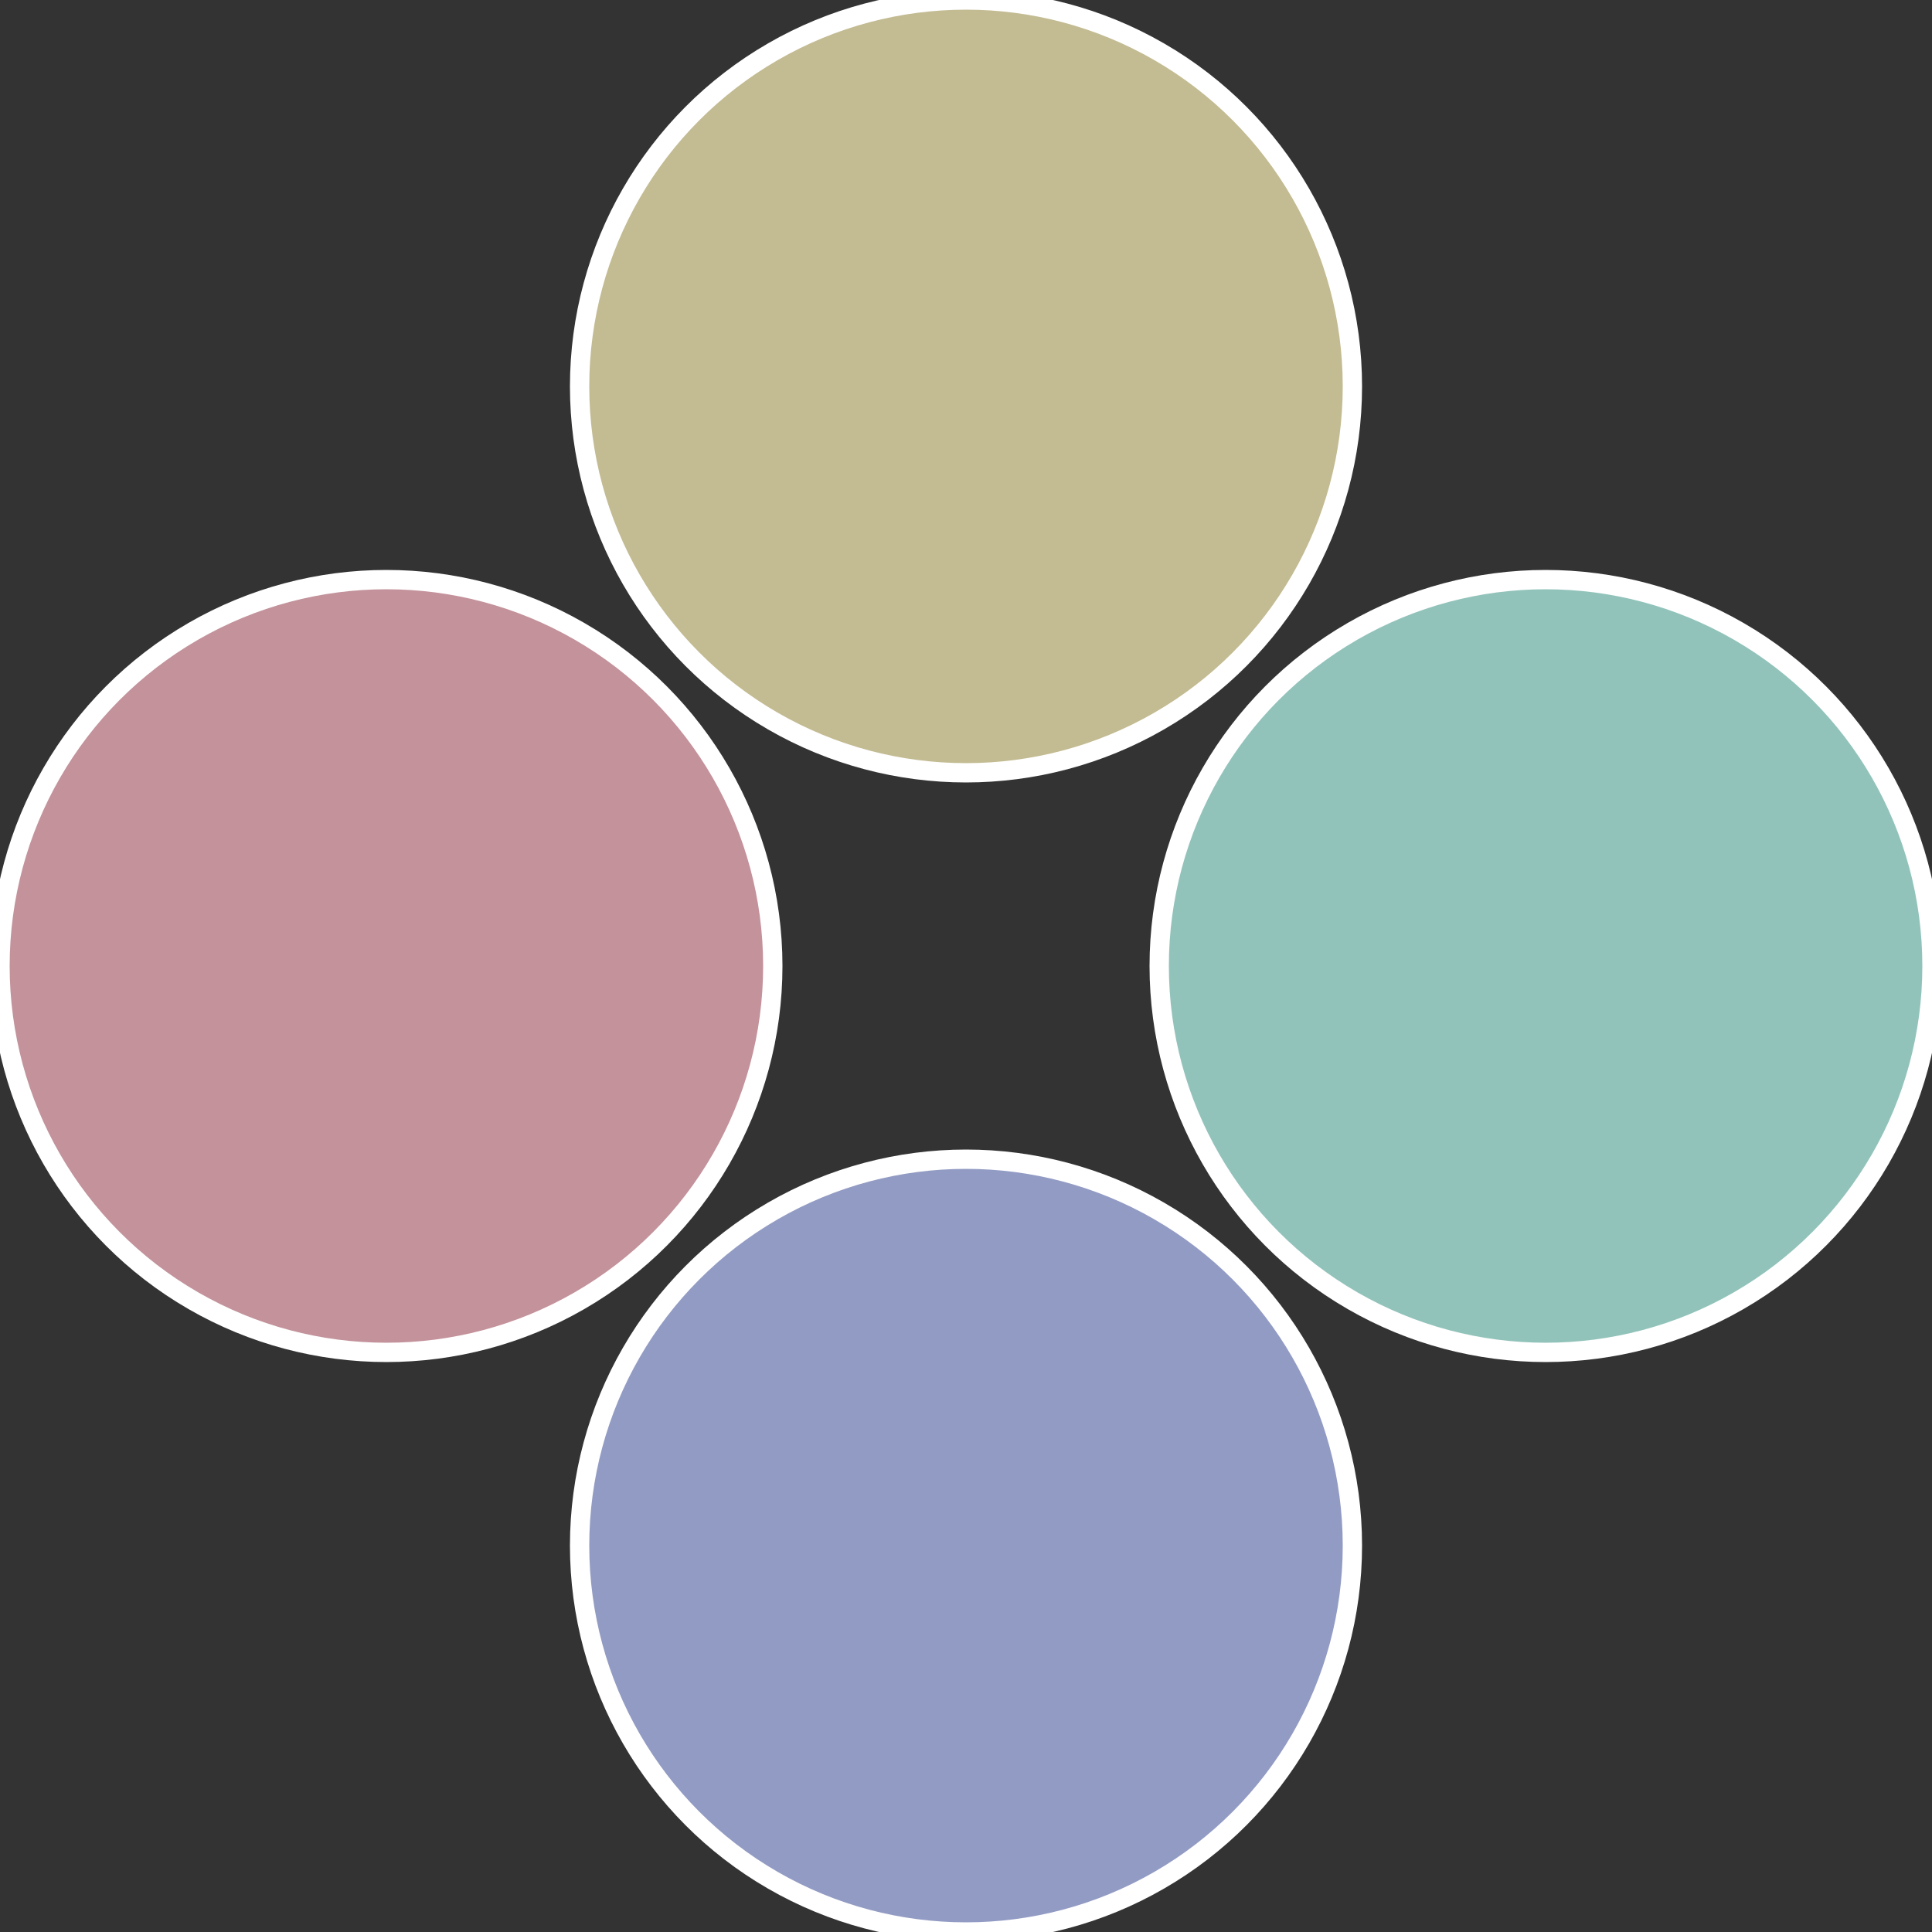
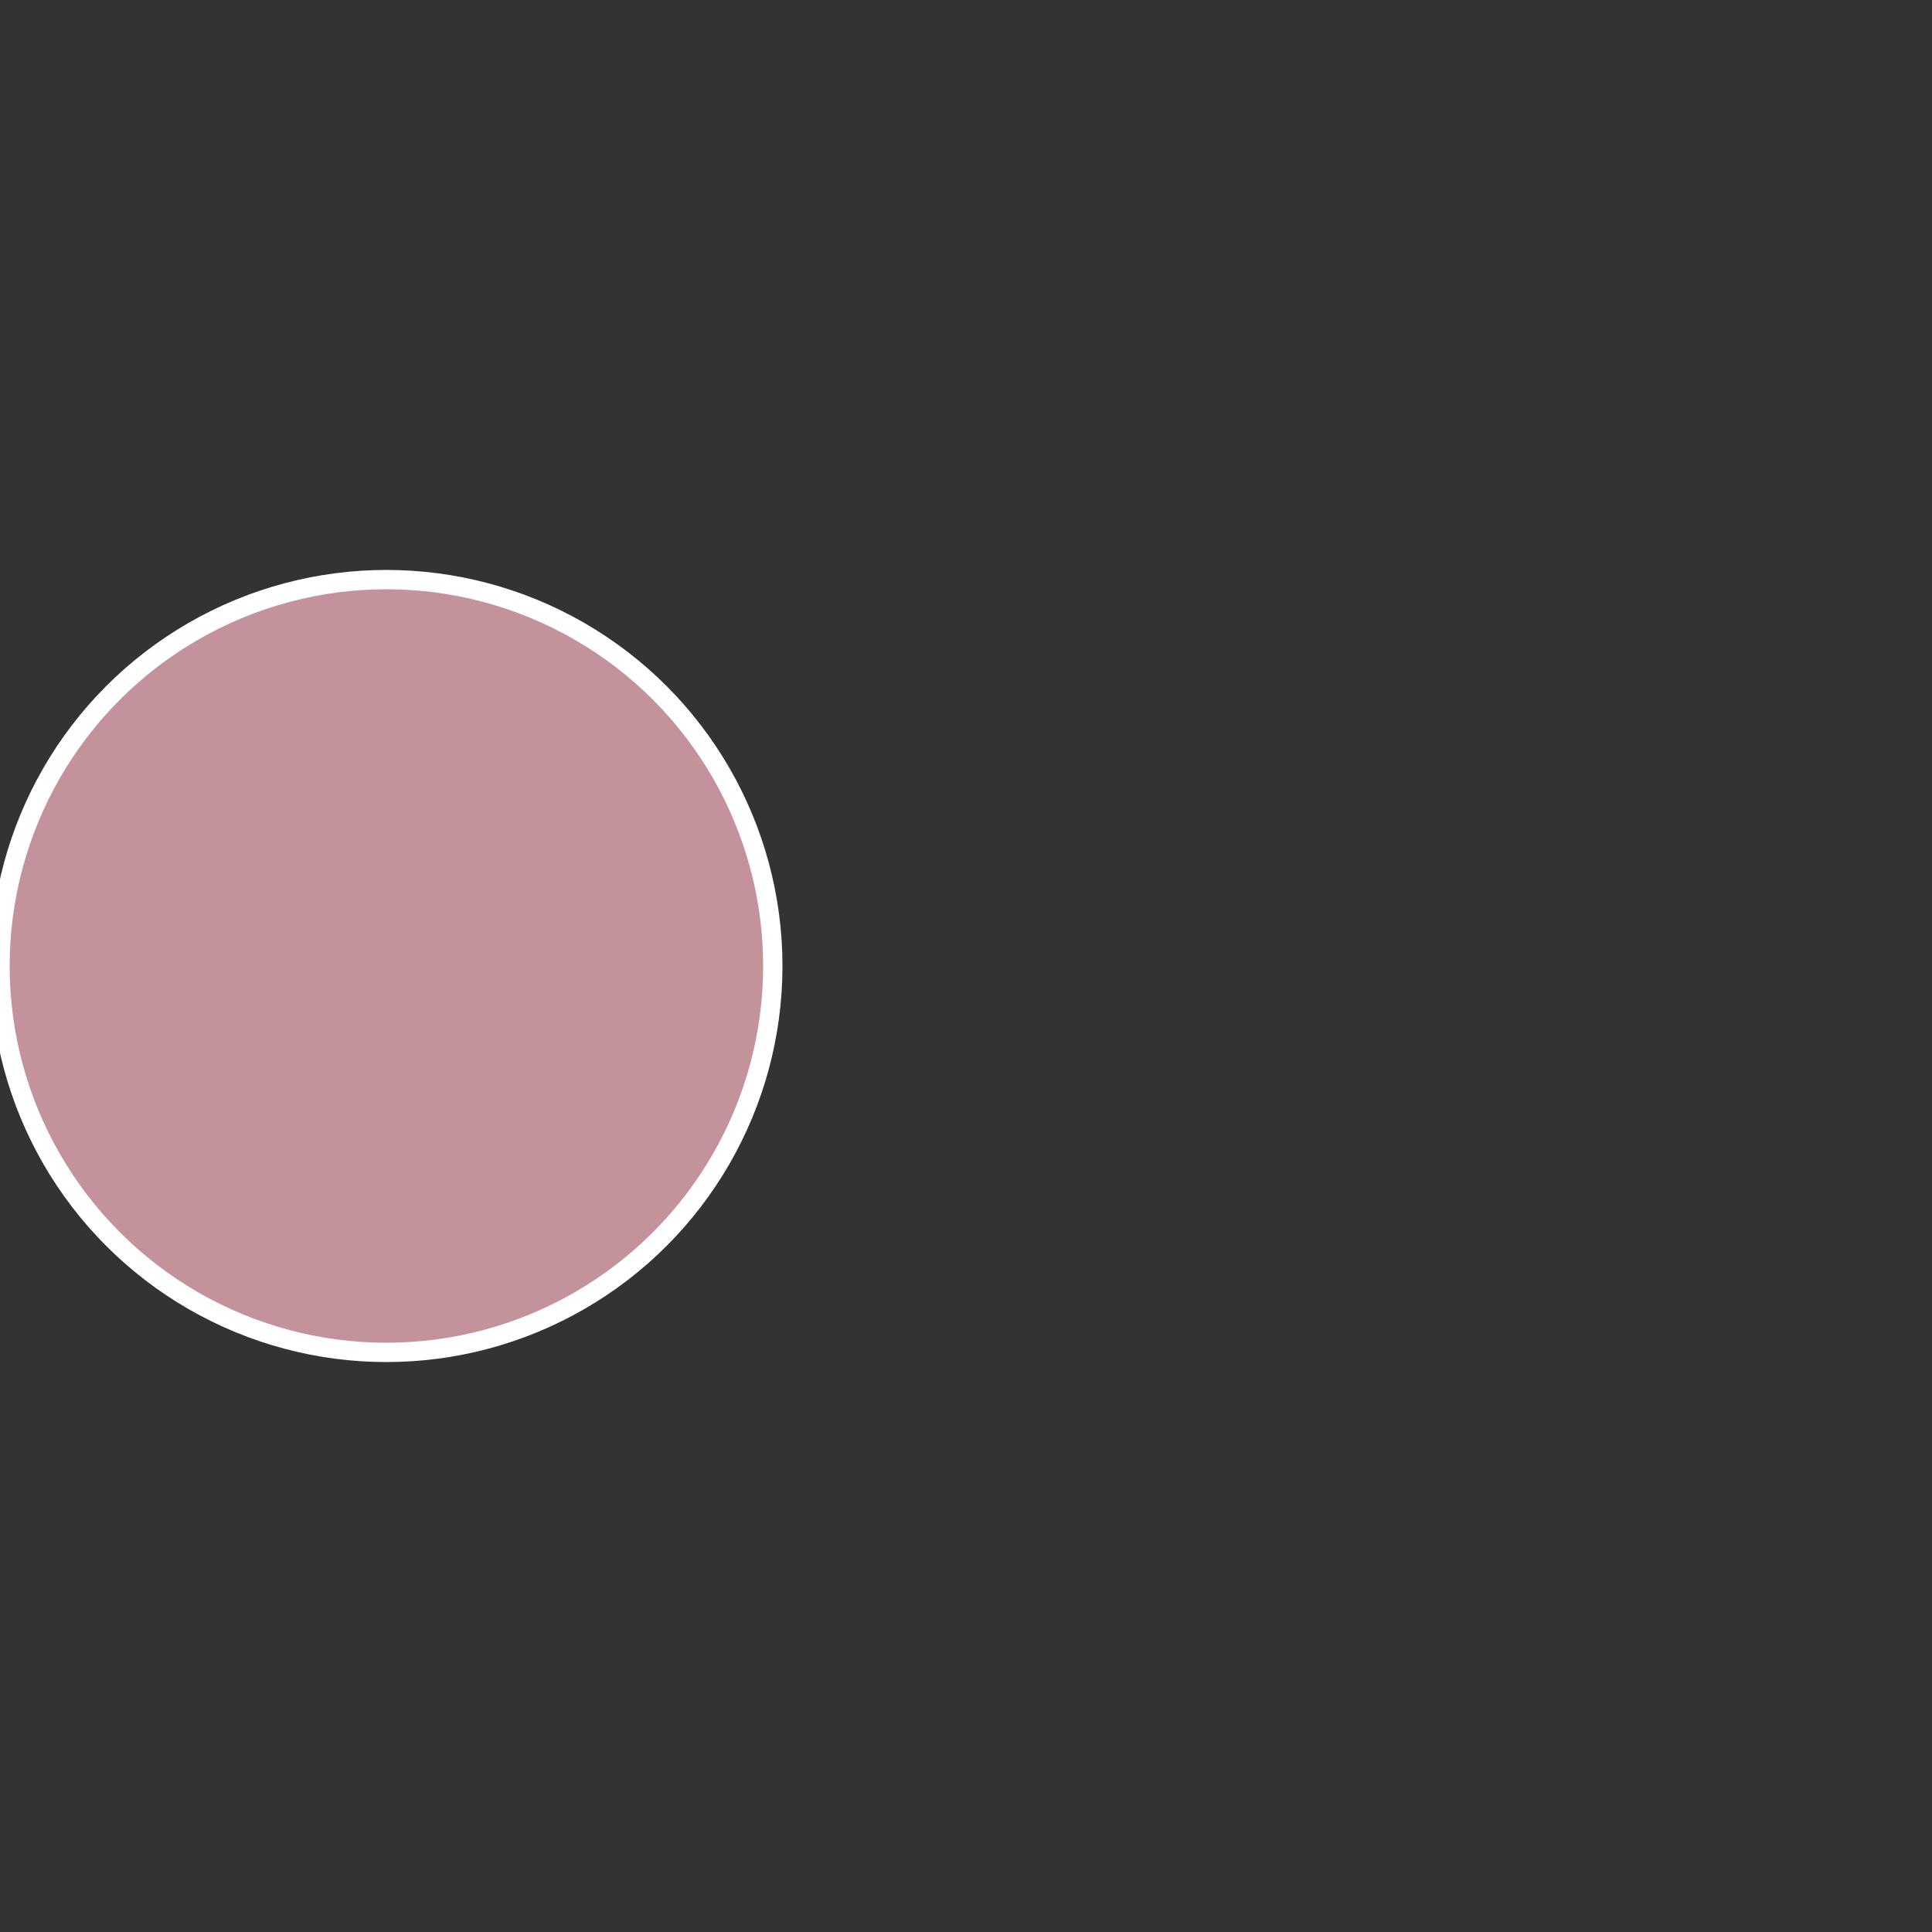
<svg xmlns="http://www.w3.org/2000/svg" width="500" height="500" viewBox="-1 -1 2 2">
  <rect x="-1" y="-1" width="2" height="2" fill="#333333" stroke="none" />
-   <circle cx="0.6" cy="0" r="0.4" fill="#92c3bb" stroke="#fff" stroke-width="1%" />
-   <circle cx="3.6739403974421E-17" cy="0.6" r="0.4" fill="#929bc3" stroke="#fff" stroke-width="1%" />
  <circle cx="-0.6" cy="7.3478807948841E-17" r="0.4" fill="#c3929b" stroke="#fff" stroke-width="1%" />
-   <circle cx="-1.1021821192326E-16" cy="-0.6" r="0.4" fill="#c3bb92" stroke="#fff" stroke-width="1%" />
</svg>